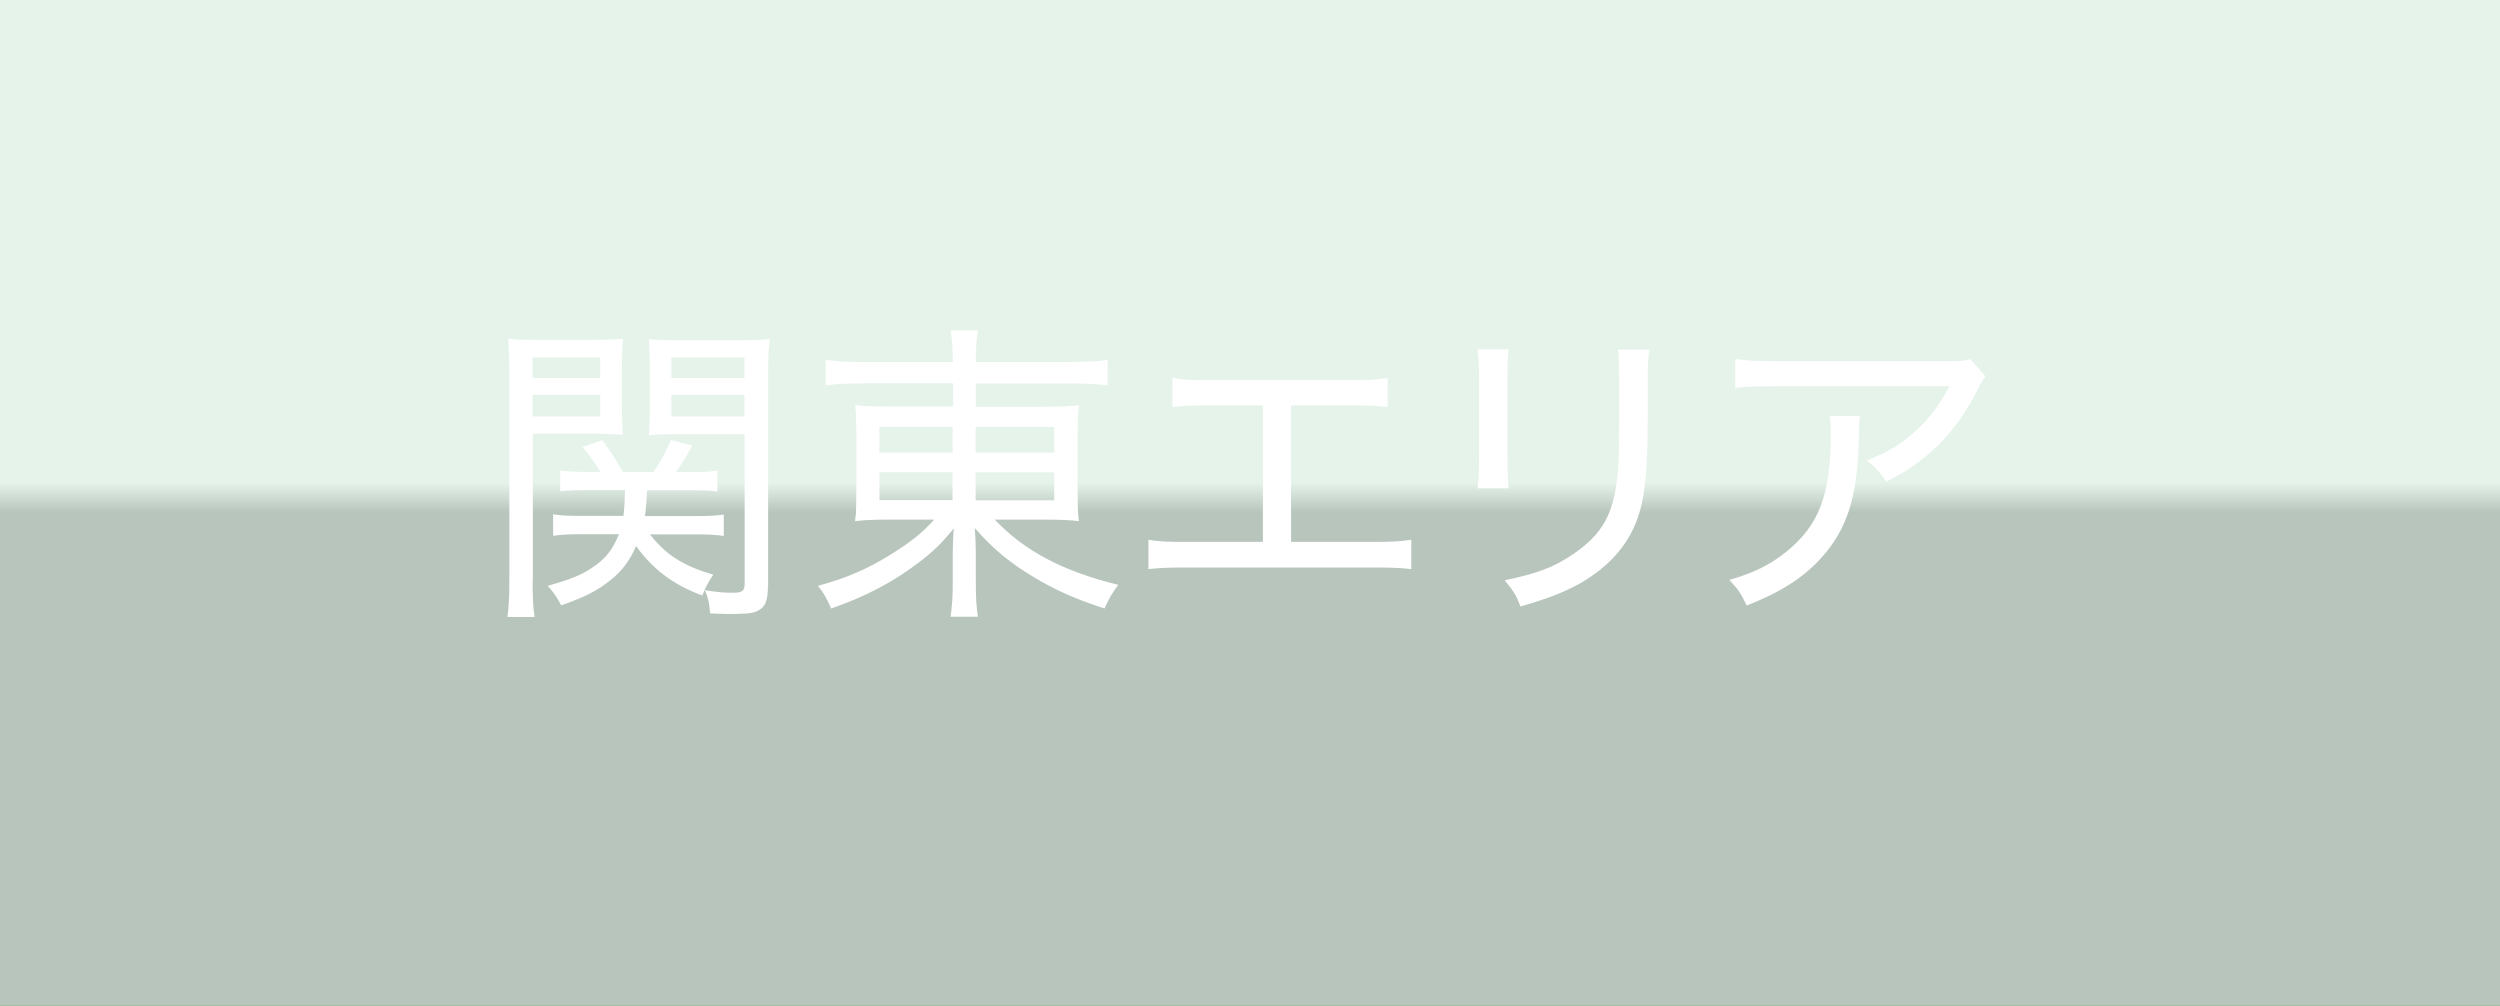
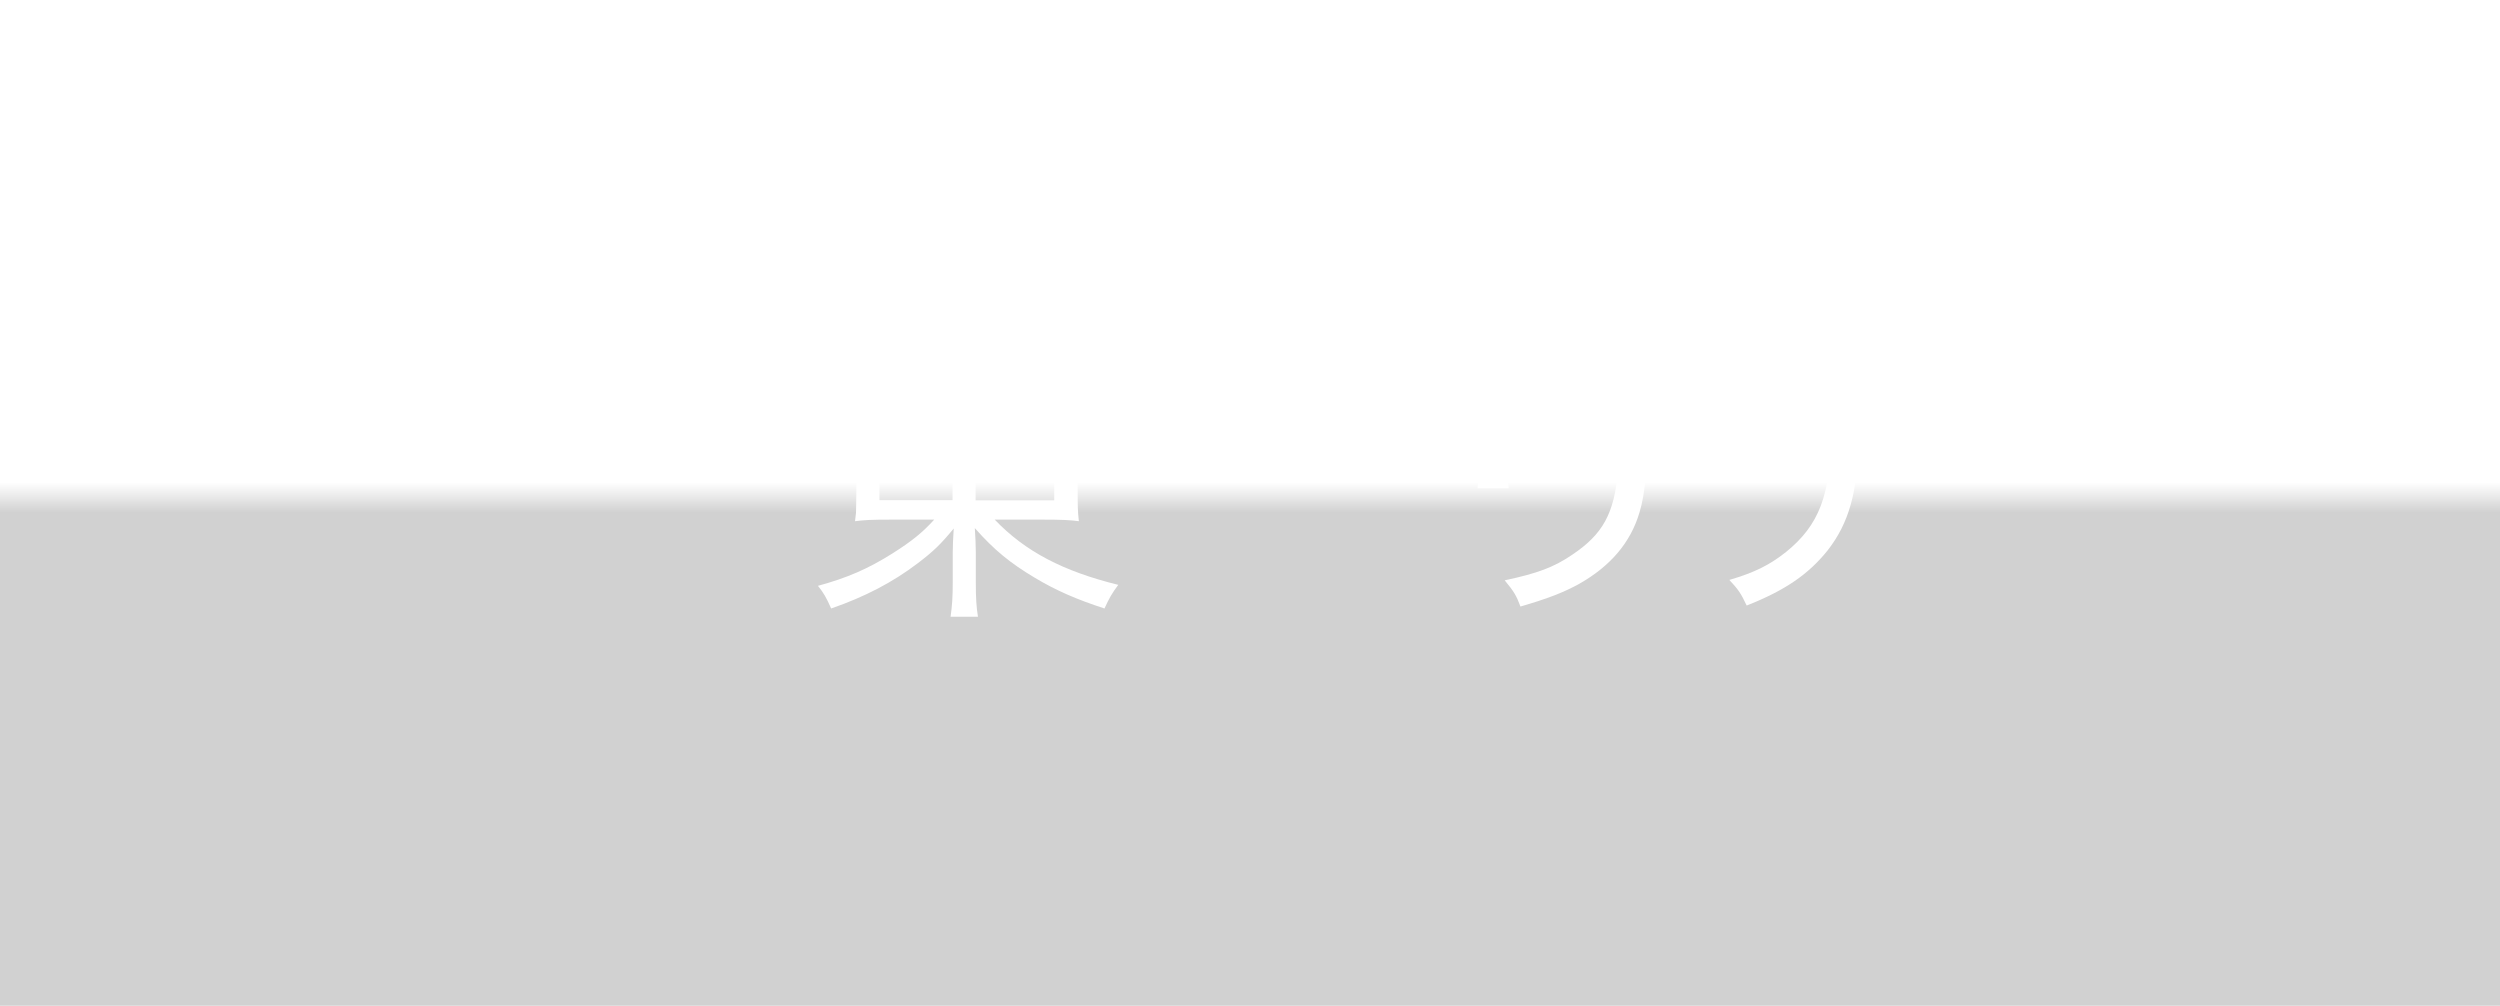
<svg xmlns="http://www.w3.org/2000/svg" width="126.87" height="51.04" viewBox="0 0 126.87 51.04">
  <defs>
    <style>
      .cls-1 {
        fill: url(#_新規グラデーションスウォッチ_12);
        mix-blend-mode: color-burn;
        opacity: .9;
      }

      .cls-2 {
        fill: #fff;
      }

      .cls-3 {
        isolation: isolate;
      }

      .cls-4 {
        fill: #02872a;
      }
    </style>
    <linearGradient id="_新規グラデーションスウォッチ_12" data-name="新規グラデーションスウォッチ 12" x1="63.43" y1="0" x2="63.43" y2="51.04" gradientUnits="userSpaceOnUse">
      <stop offset=".48" stop-color="#fff" />
      <stop offset=".51" stop-color="#ccc" />
    </linearGradient>
  </defs>
  <g class="cls-3">
    <g id="_レイヤー_2" data-name="レイヤー 2">
      <g id="_フッター" data-name="フッター">
        <g>
          <g>
-             <rect class="cls-4" width="126.87" height="51.04" />
            <rect class="cls-1" width="126.87" height="51.04" />
          </g>
          <g>
-             <path class="cls-2" d="M27.03,29.48c0,.9.03,1.42.1,1.83h-1.38c.06-.45.1-.95.1-1.84v-10.52c0-.8-.02-1.25-.06-1.76.45.05.86.06,1.66.06h2.53c.8,0,1.18-.02,1.63-.06-.03.42-.05.88-.05,1.5v1.9c0,.69.02,1.09.05,1.47-.43-.03-.93-.05-1.58-.05h-2.99v7.46ZM27.03,19.18h3.43v-1.04h-3.43v1.04ZM27.03,21.13h3.43v-1.09h-3.43v1.09ZM32.97,27.1c.8,1.04,1.71,1.63,3.23,2.06-.27.4-.38.61-.56,1.06-1.47-.54-2.51-1.33-3.36-2.51-.3.7-.67,1.22-1.26,1.7-.66.54-1.31.88-2.54,1.31-.22-.42-.4-.69-.69-.99,1.14-.32,1.71-.54,2.29-.94.67-.45,1.02-.91,1.33-1.68h-1.9c-.62,0-1.01.02-1.44.08v-1.09c.37.06.72.08,1.39.08h2.18c.05-.46.06-.69.08-1.31h-1.98c-.59,0-.96.02-1.31.06v-1.06c.38.06.67.08,1.3.08h.74c-.26-.43-.46-.74-.91-1.26l1.01-.35c.45.62.75,1.07,1.04,1.62h1.55c.4-.59.58-.93.9-1.63l1.07.29c-.29.53-.5.86-.83,1.34h.8c.61,0,.93-.02,1.31-.08v1.06c-.32-.05-.74-.06-1.3-.06h-2.27c-.03.62-.05.86-.11,1.31h2.61c.67,0,.99-.02,1.39-.08v1.09c-.37-.06-.77-.08-1.39-.08h-2.34ZM38.97,29.72c0,.78-.13,1.1-.56,1.3-.24.11-.62.14-1.49.14-.21,0-.51-.02-.88-.03-.05-.56-.1-.78-.27-1.18.72.11.94.13,1.44.13.46,0,.58-.1.58-.45v-7.6h-3.28c-.69,0-1.14.02-1.58.05.03-.45.05-.85.05-1.47v-1.9c0-.58-.02-.99-.05-1.5.45.05.83.06,1.63.06h2.82c.82,0,1.22-.02,1.68-.06-.06.62-.08,1.04-.08,1.76v10.77ZM34.07,19.18h3.71v-1.04h-3.71v1.04ZM34.07,21.13h3.71v-1.09h-3.71v1.09Z" />
            <path class="cls-2" d="M43.8,19.46c-.91,0-1.31.02-1.9.1v-1.3c.54.08,1.07.11,1.97.11h4.48v-.11c0-.66-.03-1.01-.11-1.5h1.39c-.08.5-.11.91-.11,1.5v.11h4.66c1.02,0,1.57-.03,2.03-.11v1.3c-.45-.06-1.14-.1-1.98-.1h-4.71v1.18h3.44c1.01,0,1.36-.02,1.79-.08-.05.5-.06.87-.06,1.67v2.56c0,.94,0,1.09.06,1.66-.43-.06-.9-.08-1.81-.08h-2.46c1.55,1.62,3.47,2.62,6.27,3.31-.34.46-.45.66-.7,1.2-1.41-.46-2.45-.91-3.52-1.55-1.26-.75-2.08-1.42-3.06-2.53.03.4.05.93.05,1.22v1.49c0,.85.03,1.3.11,1.79h-1.39c.08-.58.11-.98.11-1.79v-1.49c0-.26.02-.78.05-1.2-.66.8-1.02,1.15-1.82,1.76-1.26.96-2.67,1.7-4.4,2.3-.26-.58-.37-.77-.67-1.15,1.47-.4,2.54-.86,3.79-1.65.98-.62,1.52-1.06,2.11-1.71h-2.18c-1.02,0-1.36.02-1.84.08q.02-.13.05-.42c0-.11.02-.66.02-1.25v-2.53c0-.86-.02-1.2-.06-1.7.4.06.82.08,1.78.08h3.19v-1.18h-4.55ZM44.63,21.67v1.3h3.71v-1.3h-3.71ZM44.63,23.96v1.42h3.71v-1.42h-3.71ZM49.51,22.97h3.99v-1.3h-3.99v1.3ZM49.51,25.39h3.99v-1.42h-3.99v1.42Z" />
-             <path class="cls-2" d="M65.5,27.5h4.18c.99,0,1.36-.02,1.94-.11v1.49c-.56-.06-.99-.08-1.9-.08h-9.54c-.91,0-1.34.02-1.9.08v-1.49c.58.1.94.11,1.94.11h3.87v-6.93h-2.69c-.91,0-1.34.02-1.9.08v-1.47c.58.1.94.11,1.92.11h7.06c.99,0,1.36-.02,1.94-.11v1.47c-.56-.06-1.01-.08-1.92-.08h-2.98v6.93Z" />
            <path class="cls-2" d="M76.56,17.74c-.05.35-.06.85-.06,1.5v3.92c0,.82.02,1.2.06,1.62h-1.58c.06-.46.08-.88.08-1.62v-3.91c0-.75-.02-1.1-.08-1.52h1.58ZM83.7,17.75c-.06.42-.08.7-.08,1.57v1.81c0,2.53-.13,3.94-.42,4.88-.45,1.52-1.47,2.72-3.06,3.62-.78.43-1.57.74-2.98,1.15-.21-.56-.32-.75-.8-1.33,1.66-.35,2.51-.67,3.43-1.3,1.55-1.04,2.13-2.08,2.32-4.26.05-.69.06-1.04.06-2.85v-1.71c0-.98-.02-1.2-.06-1.58h1.58Z" />
            <path class="cls-2" d="M94.39,21.11q-.05.29-.06,1.17c-.06,2.71-.5,4.26-1.58,5.65-.98,1.22-2.16,2.03-4.11,2.8-.29-.62-.43-.82-.88-1.3,1.3-.38,2.06-.77,2.88-1.42,1.68-1.36,2.27-2.91,2.27-6.02,0-.45,0-.56-.06-.88h1.55ZM100.76,19.1c-.16.22-.21.29-.4.67-1.1,2.19-2.56,3.65-4.64,4.67-.32-.48-.46-.64-.98-1.07,1.12-.45,1.73-.82,2.48-1.5.72-.67,1.26-1.39,1.71-2.27h-8.9c-.96,0-1.38.02-1.97.08v-1.46c.56.08,1.02.11,2,.11h8.52c.99,0,1.09,0,1.41-.11l.77.88Z" />
          </g>
        </g>
      </g>
    </g>
  </g>
</svg>